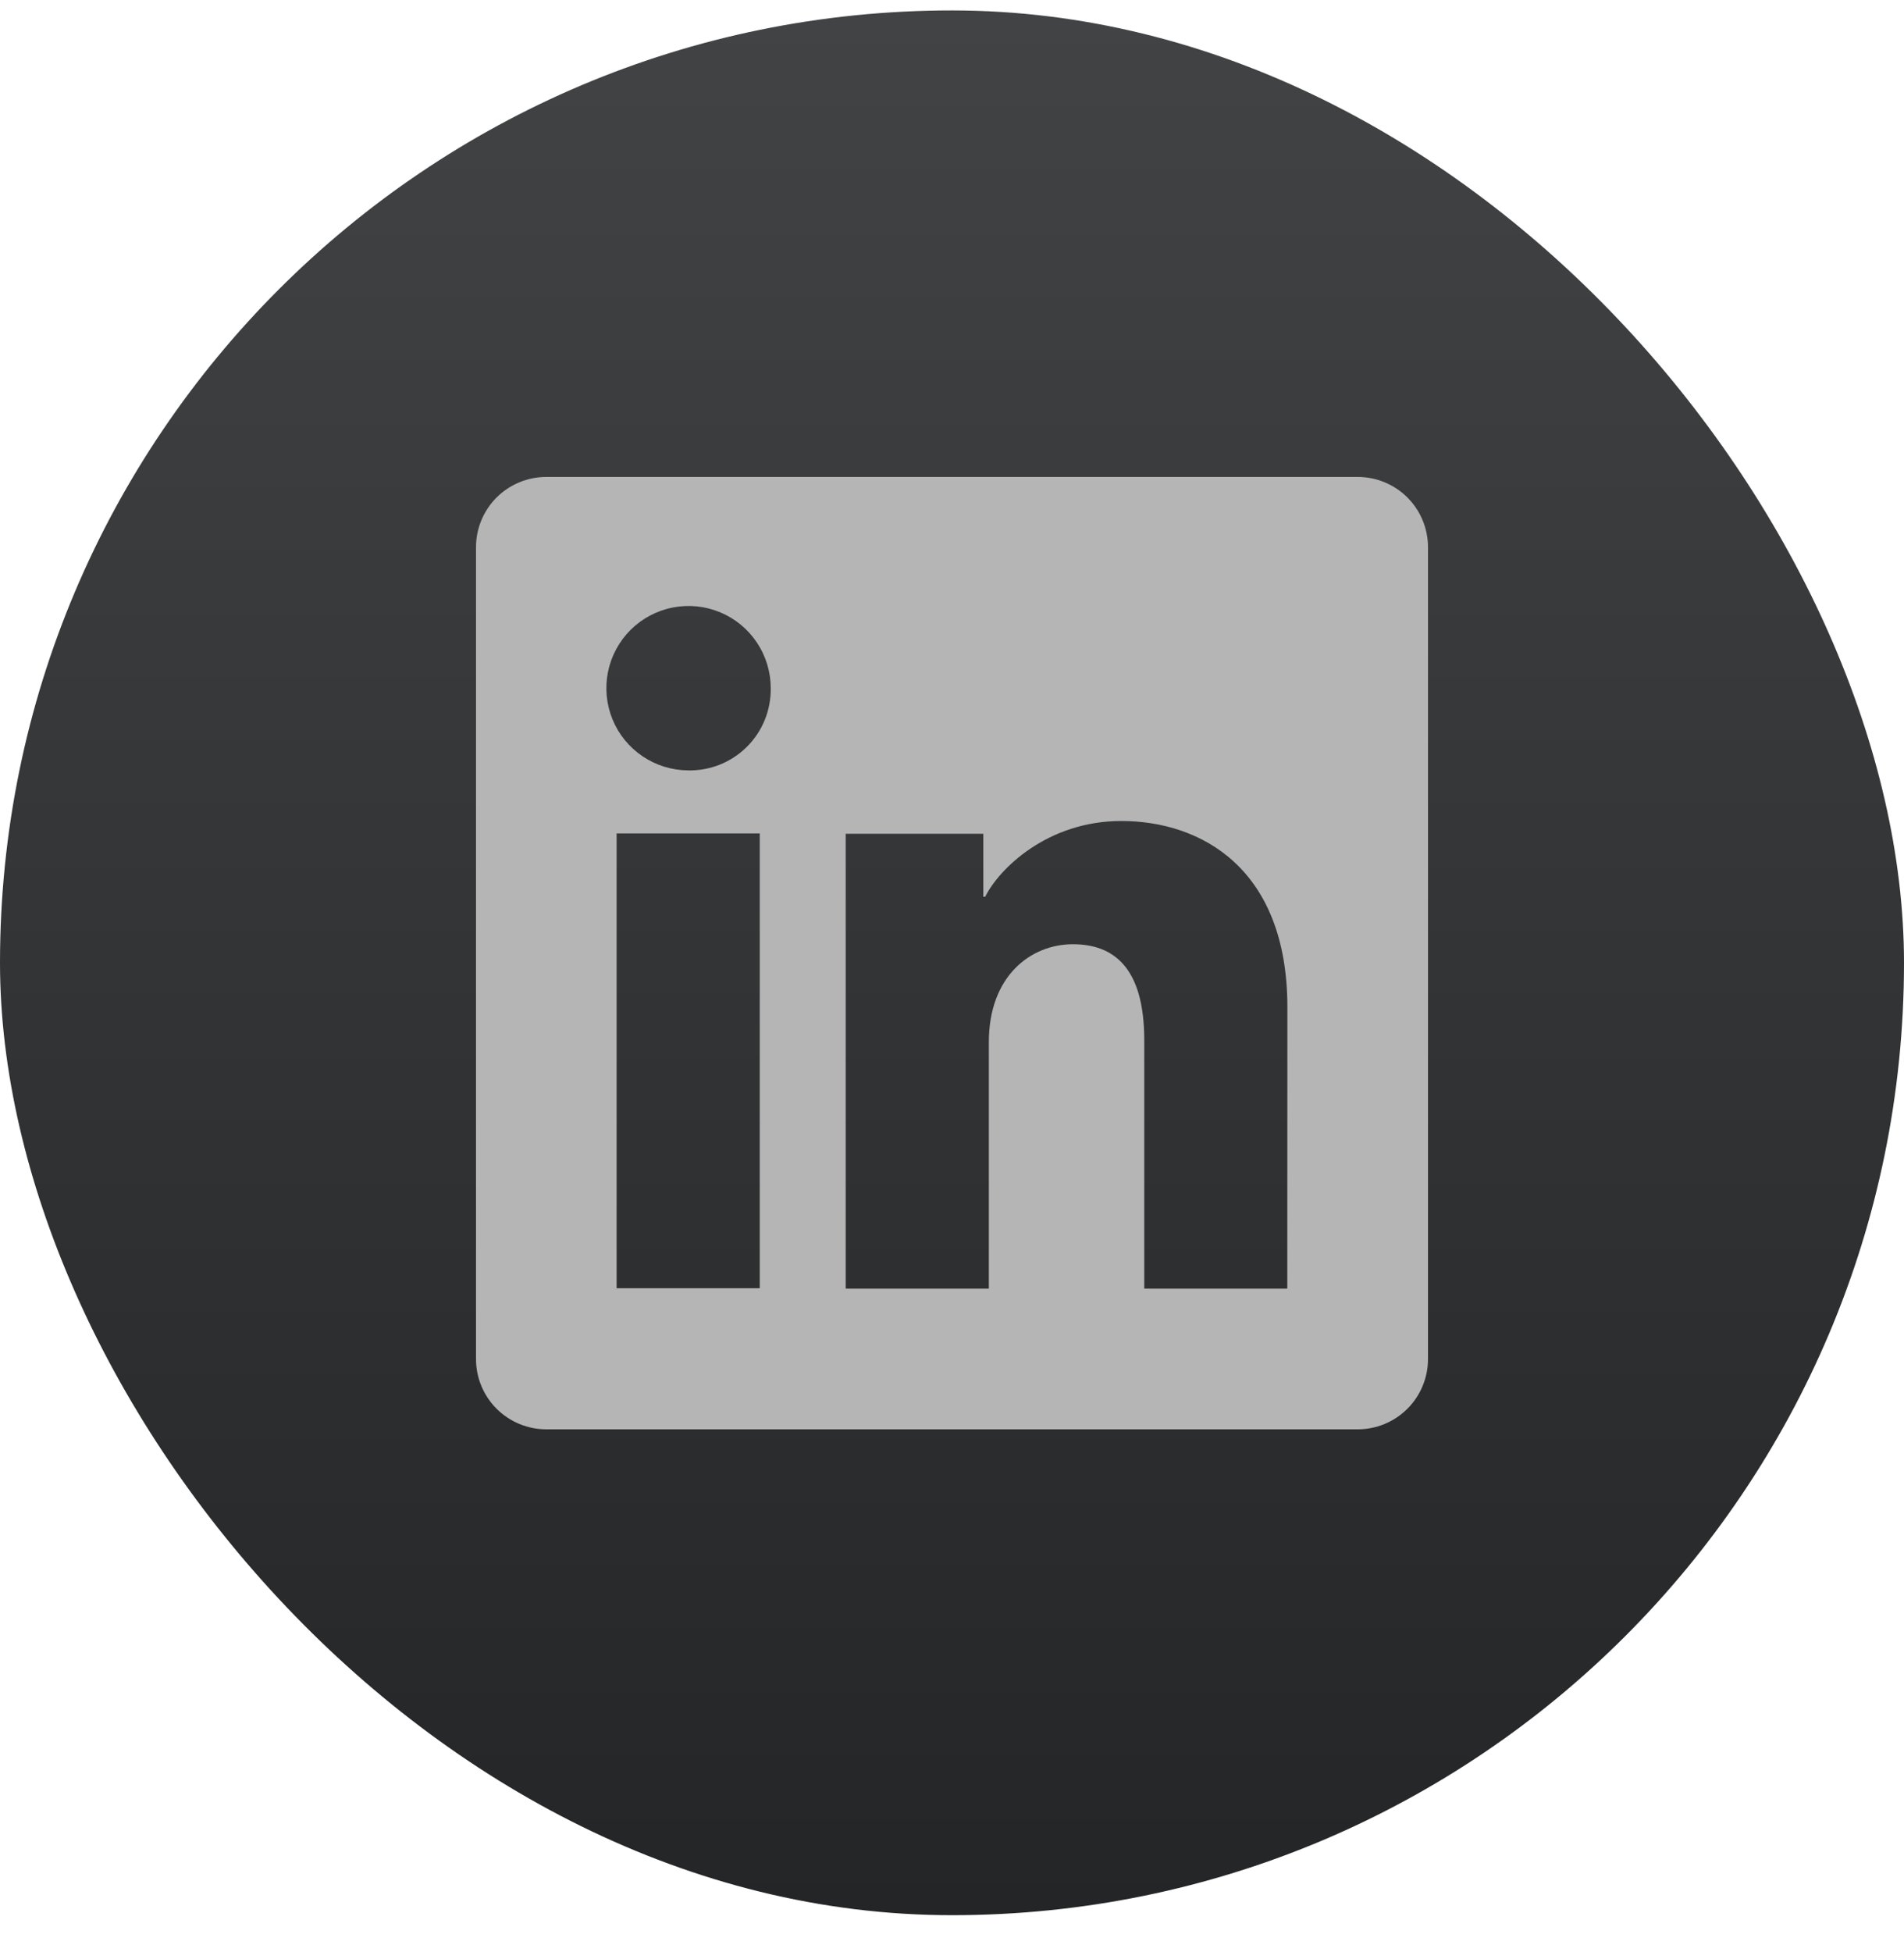
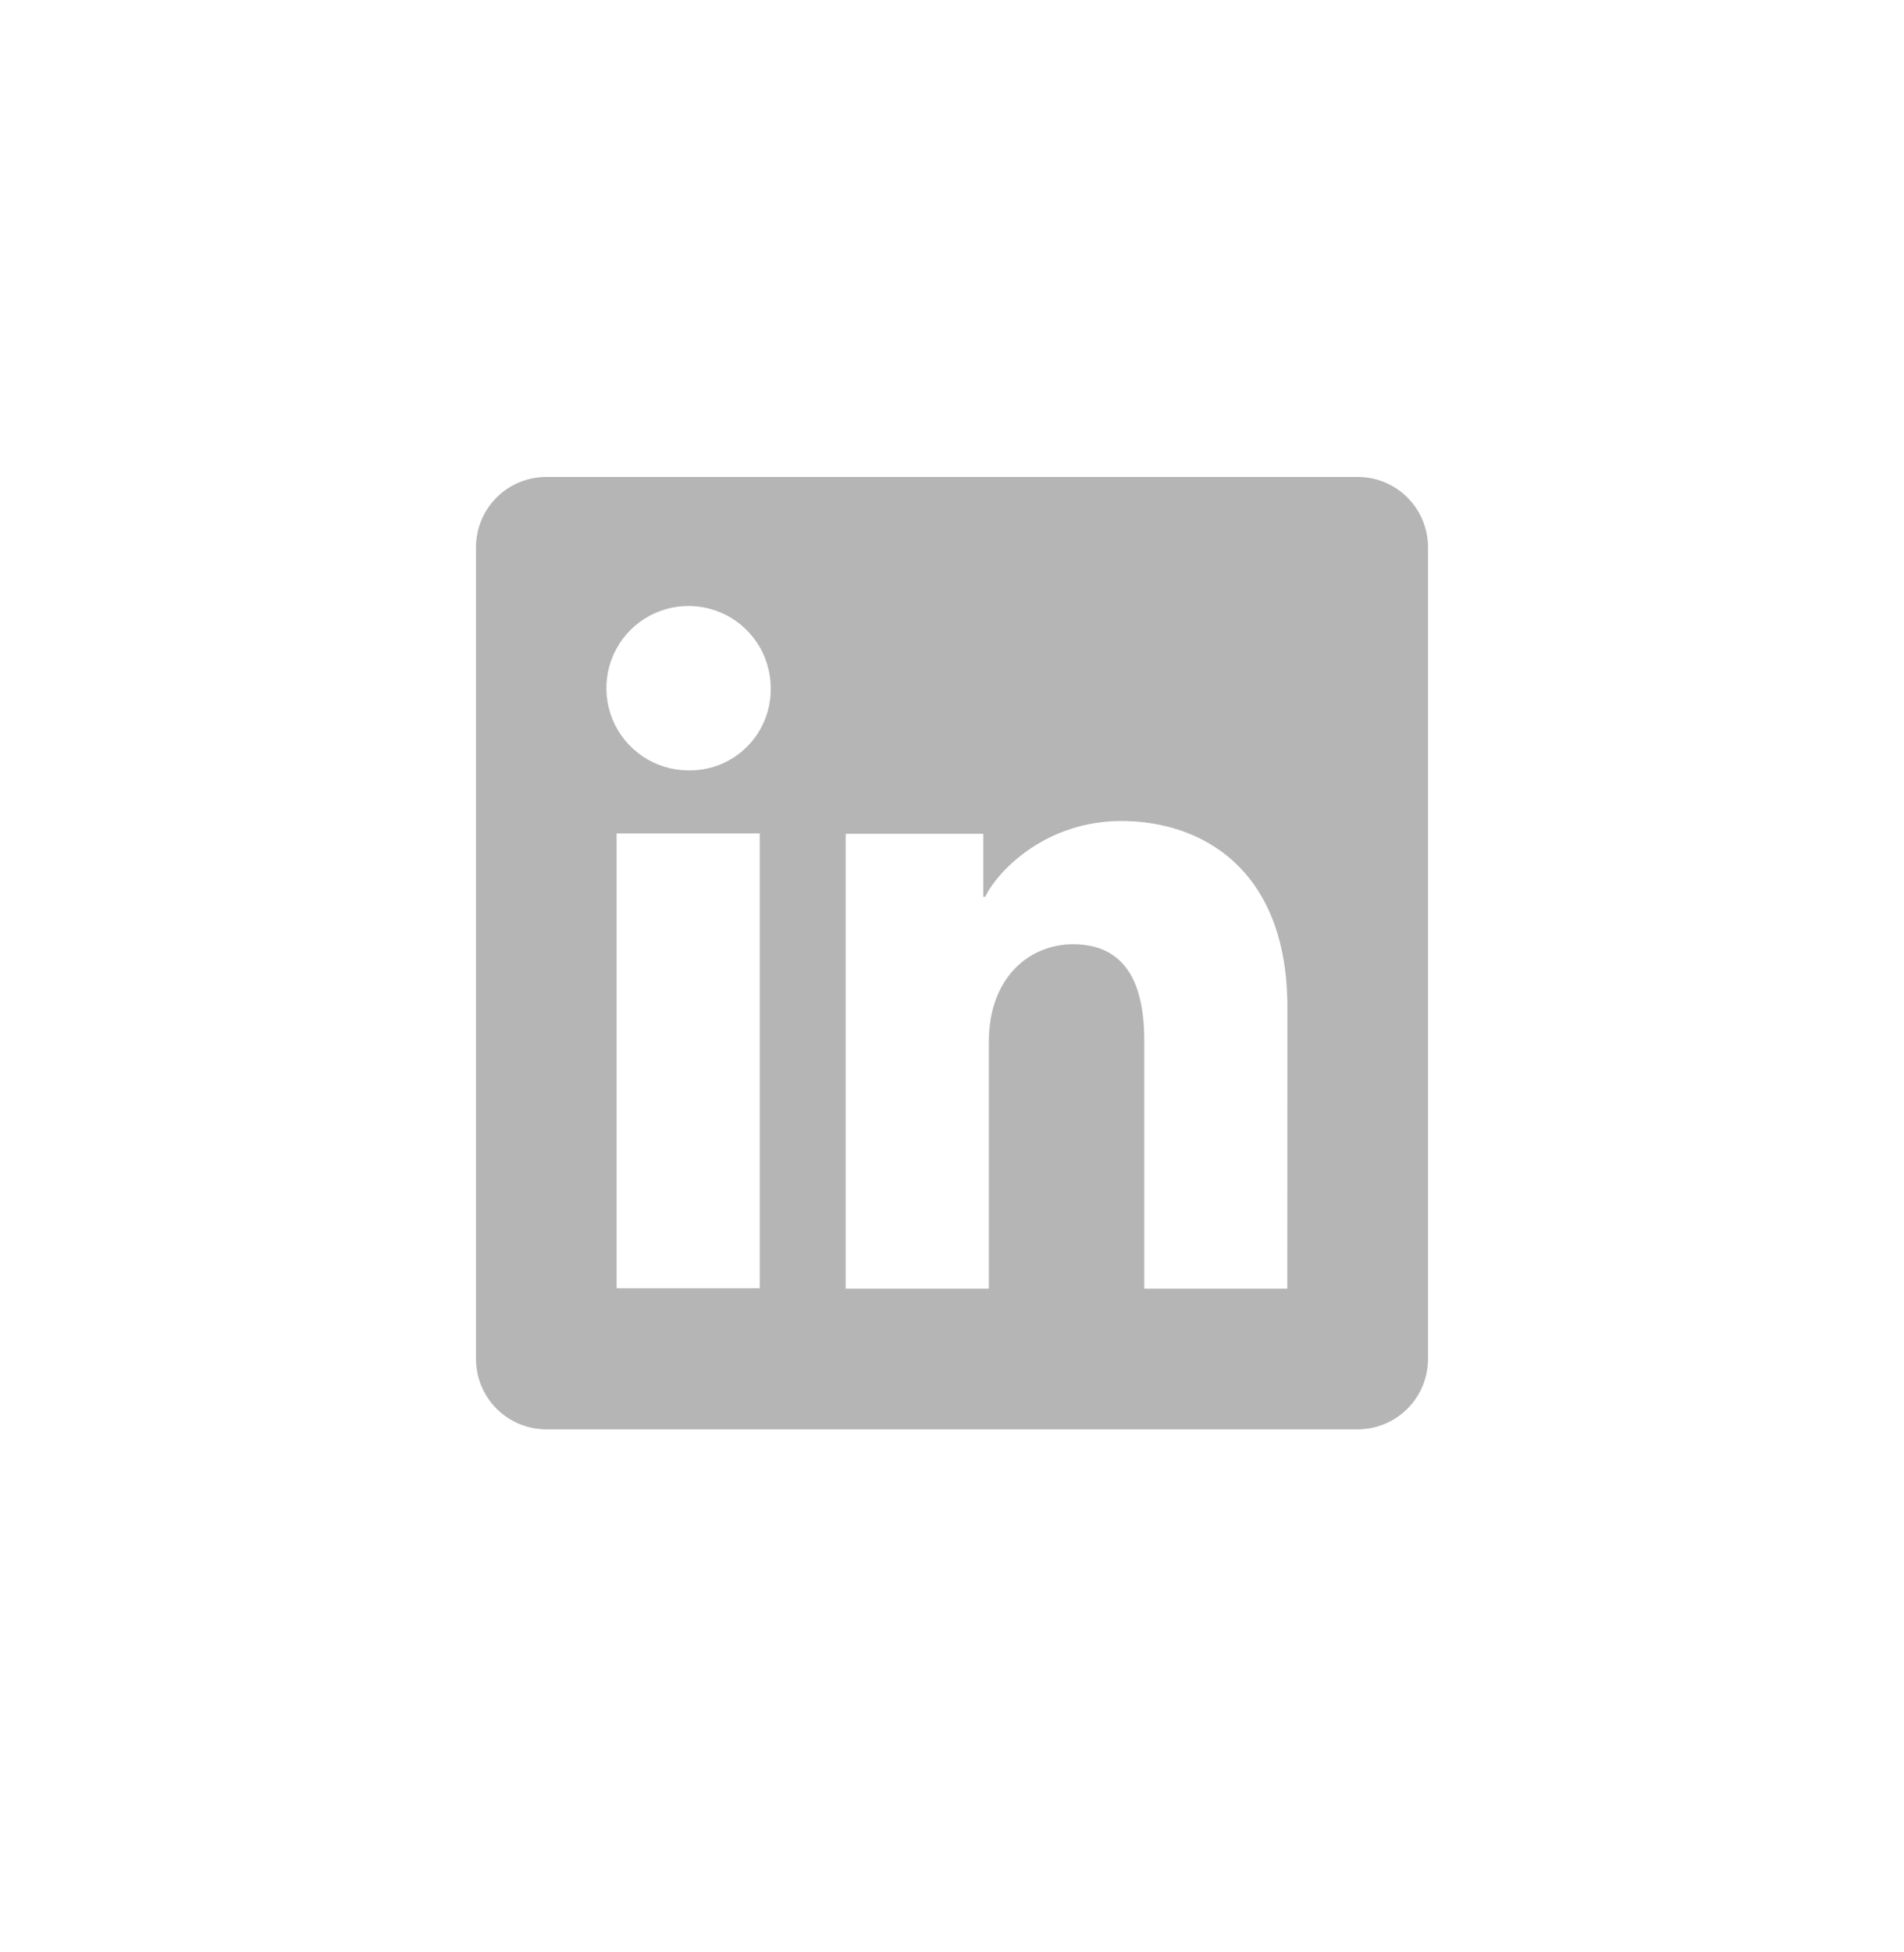
<svg xmlns="http://www.w3.org/2000/svg" width="40" height="41" viewBox="0 0 40 41" fill="none">
-   <rect y="0.219" width="40" height="40" rx="20" fill="url(#paint0_linear_8179_6092)" />
  <path d="M28.524 10.016H11.476C11.085 10.016 10.709 10.171 10.432 10.448C10.155 10.725 10 11.101 10 11.492V28.539C10 28.931 10.155 29.306 10.432 29.583C10.709 29.86 11.085 30.016 11.476 30.016H28.524C28.915 30.016 29.291 29.86 29.568 29.583C29.845 29.306 30 28.931 30 28.539V11.492C30 11.101 29.845 10.725 29.568 10.448C29.291 10.171 28.915 10.016 28.524 10.016ZM15.961 27.053H12.954V17.502H15.961V27.053ZM14.456 16.178C14.114 16.176 13.782 16.073 13.499 15.882C13.216 15.691 12.996 15.421 12.867 15.105C12.738 14.79 12.706 14.443 12.773 14.108C12.841 13.774 13.007 13.467 13.248 13.227C13.49 12.987 13.798 12.823 14.133 12.758C14.468 12.692 14.814 12.727 15.129 12.858C15.444 12.989 15.713 13.211 15.902 13.495C16.091 13.778 16.192 14.112 16.192 14.453C16.195 14.681 16.152 14.908 16.066 15.12C15.98 15.331 15.852 15.523 15.69 15.684C15.528 15.845 15.335 15.972 15.123 16.057C14.911 16.142 14.684 16.183 14.456 16.178ZM27.044 27.061H24.039V21.843C24.039 20.305 23.385 19.829 22.54 19.829C21.649 19.829 20.774 20.502 20.774 21.882V27.061H17.767V17.509H20.658V18.832H20.697C20.988 18.245 22.004 17.241 23.556 17.241C25.233 17.241 27.046 18.236 27.046 21.153L27.044 27.061Z" fill="#B5B5B5" />
  <defs>
    <linearGradient id="paint0_linear_8179_6092" x1="20" y1="40.219" x2="20" y2="0.219" gradientUnits="userSpaceOnUse">
      <stop stop-color="#232526" />
      <stop offset="1" stop-color="#414345" />
    </linearGradient>
  </defs>
</svg>